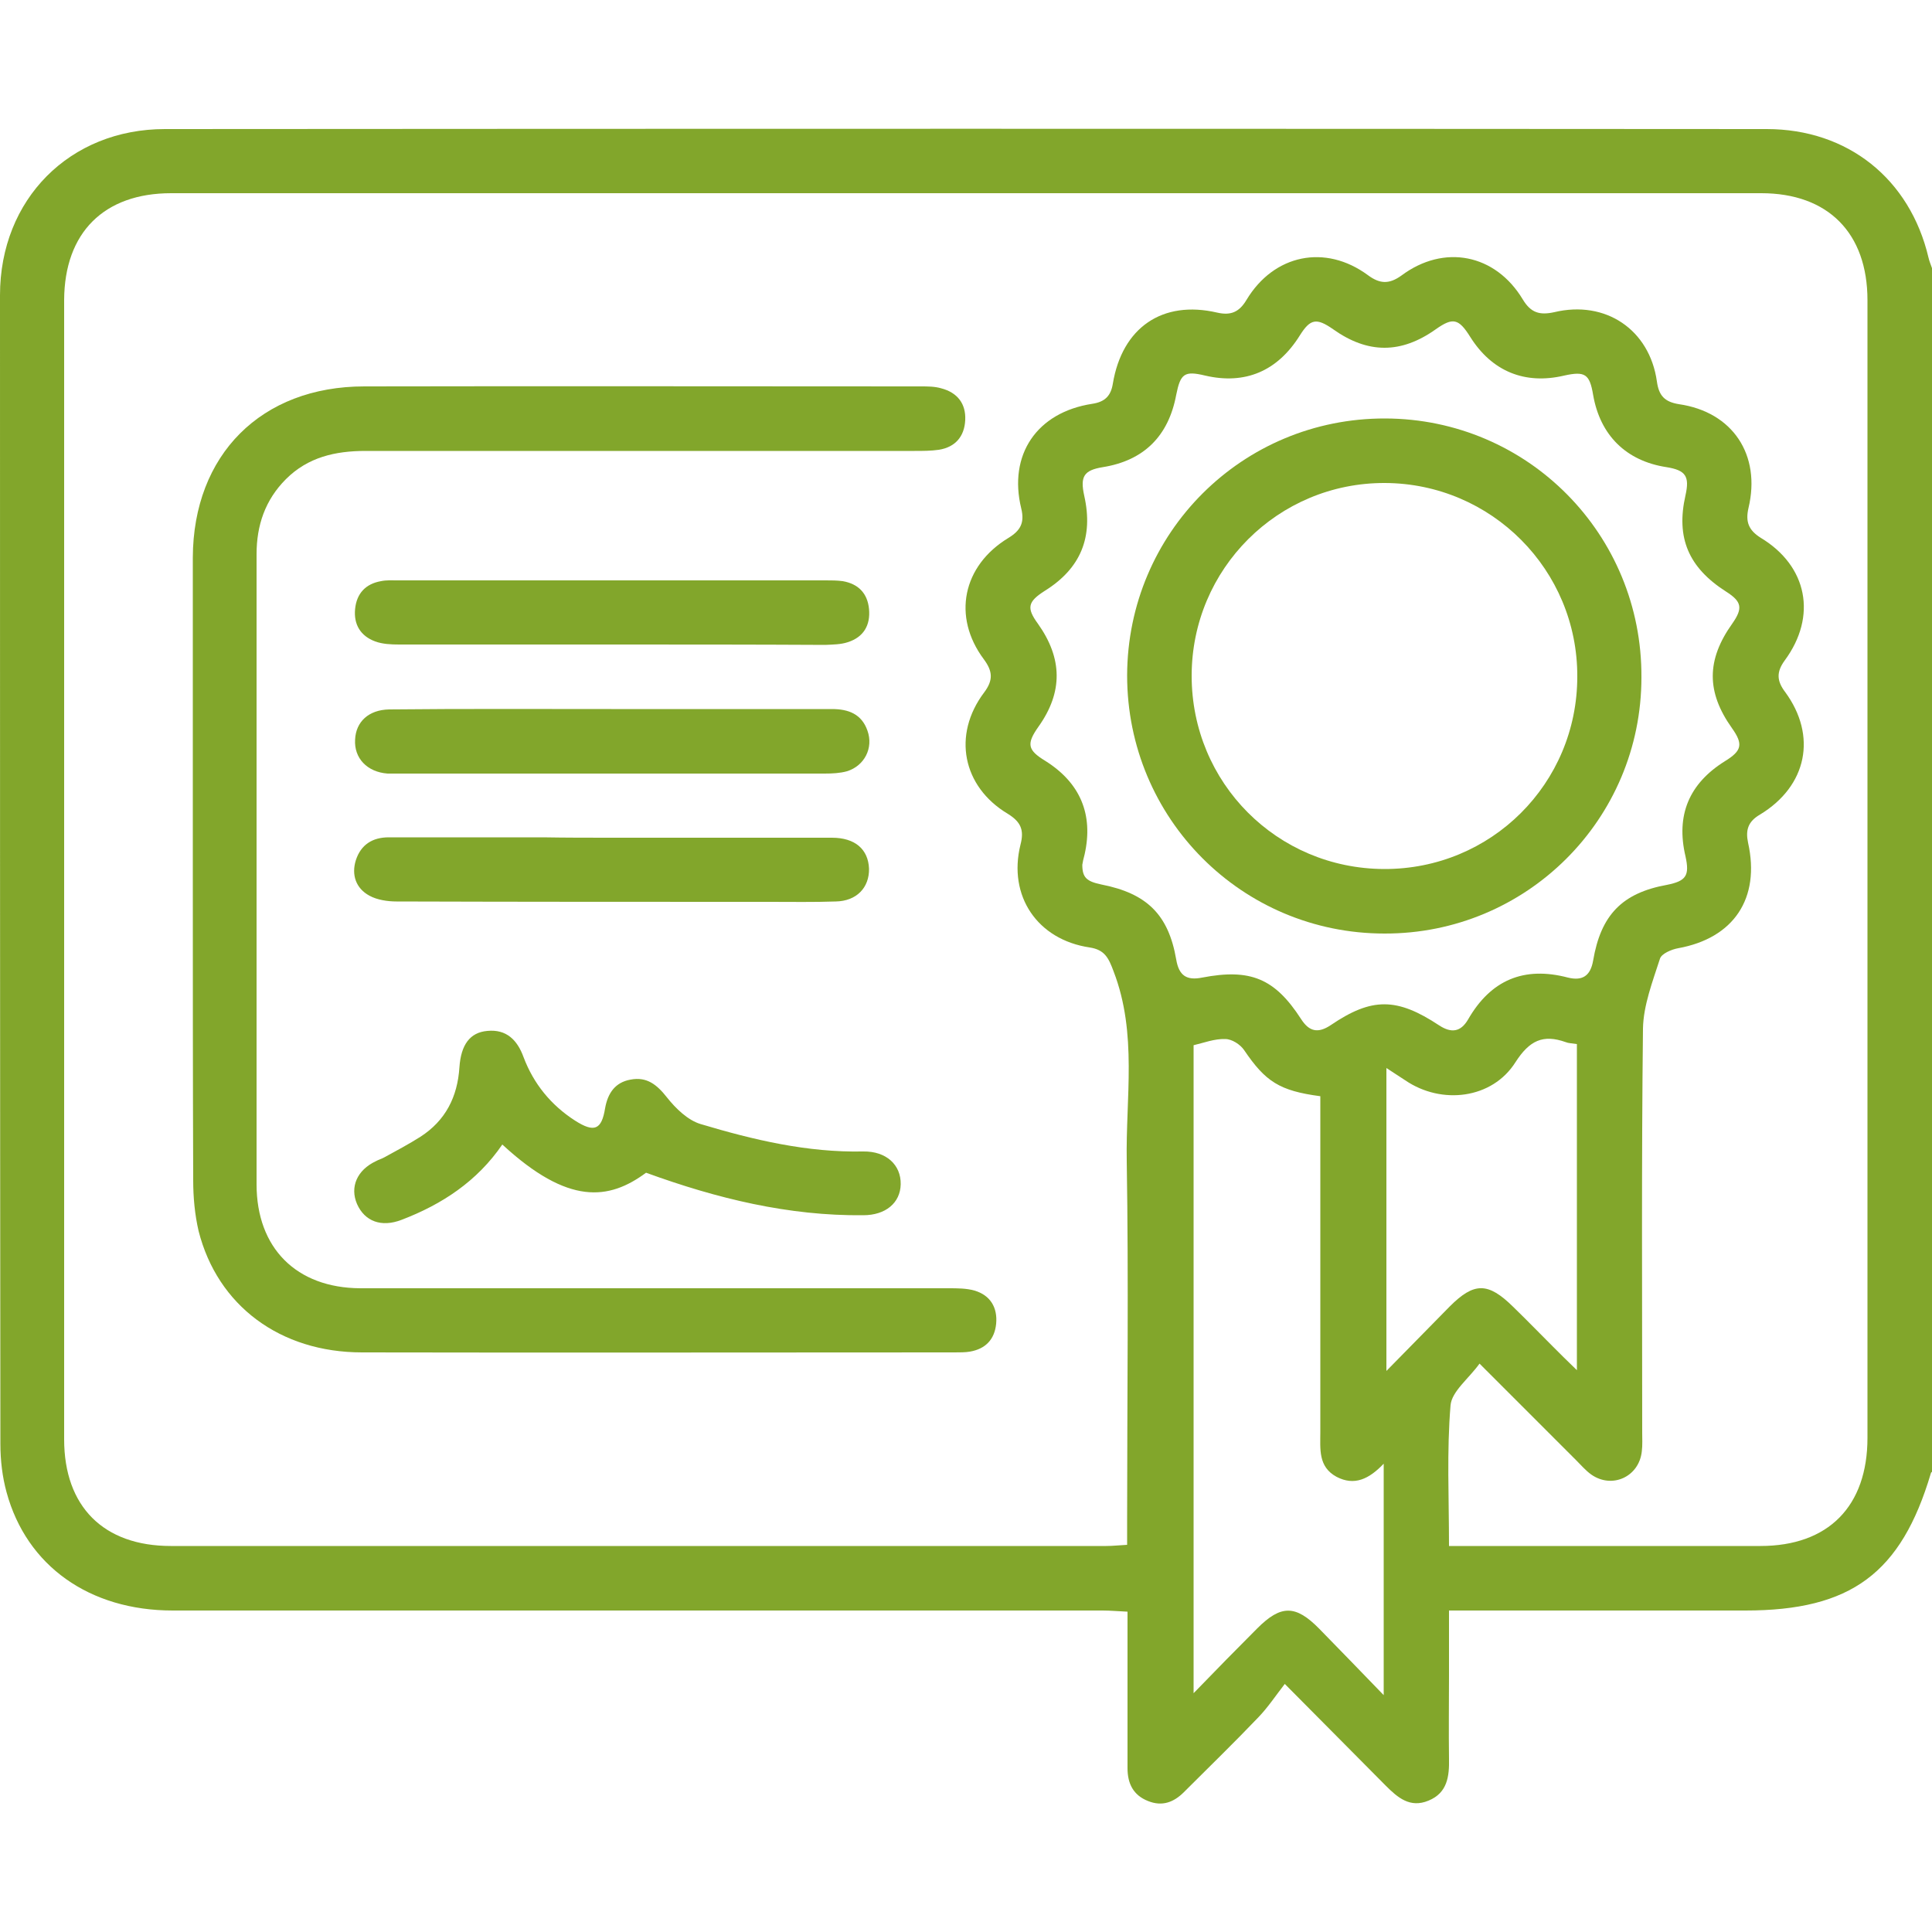
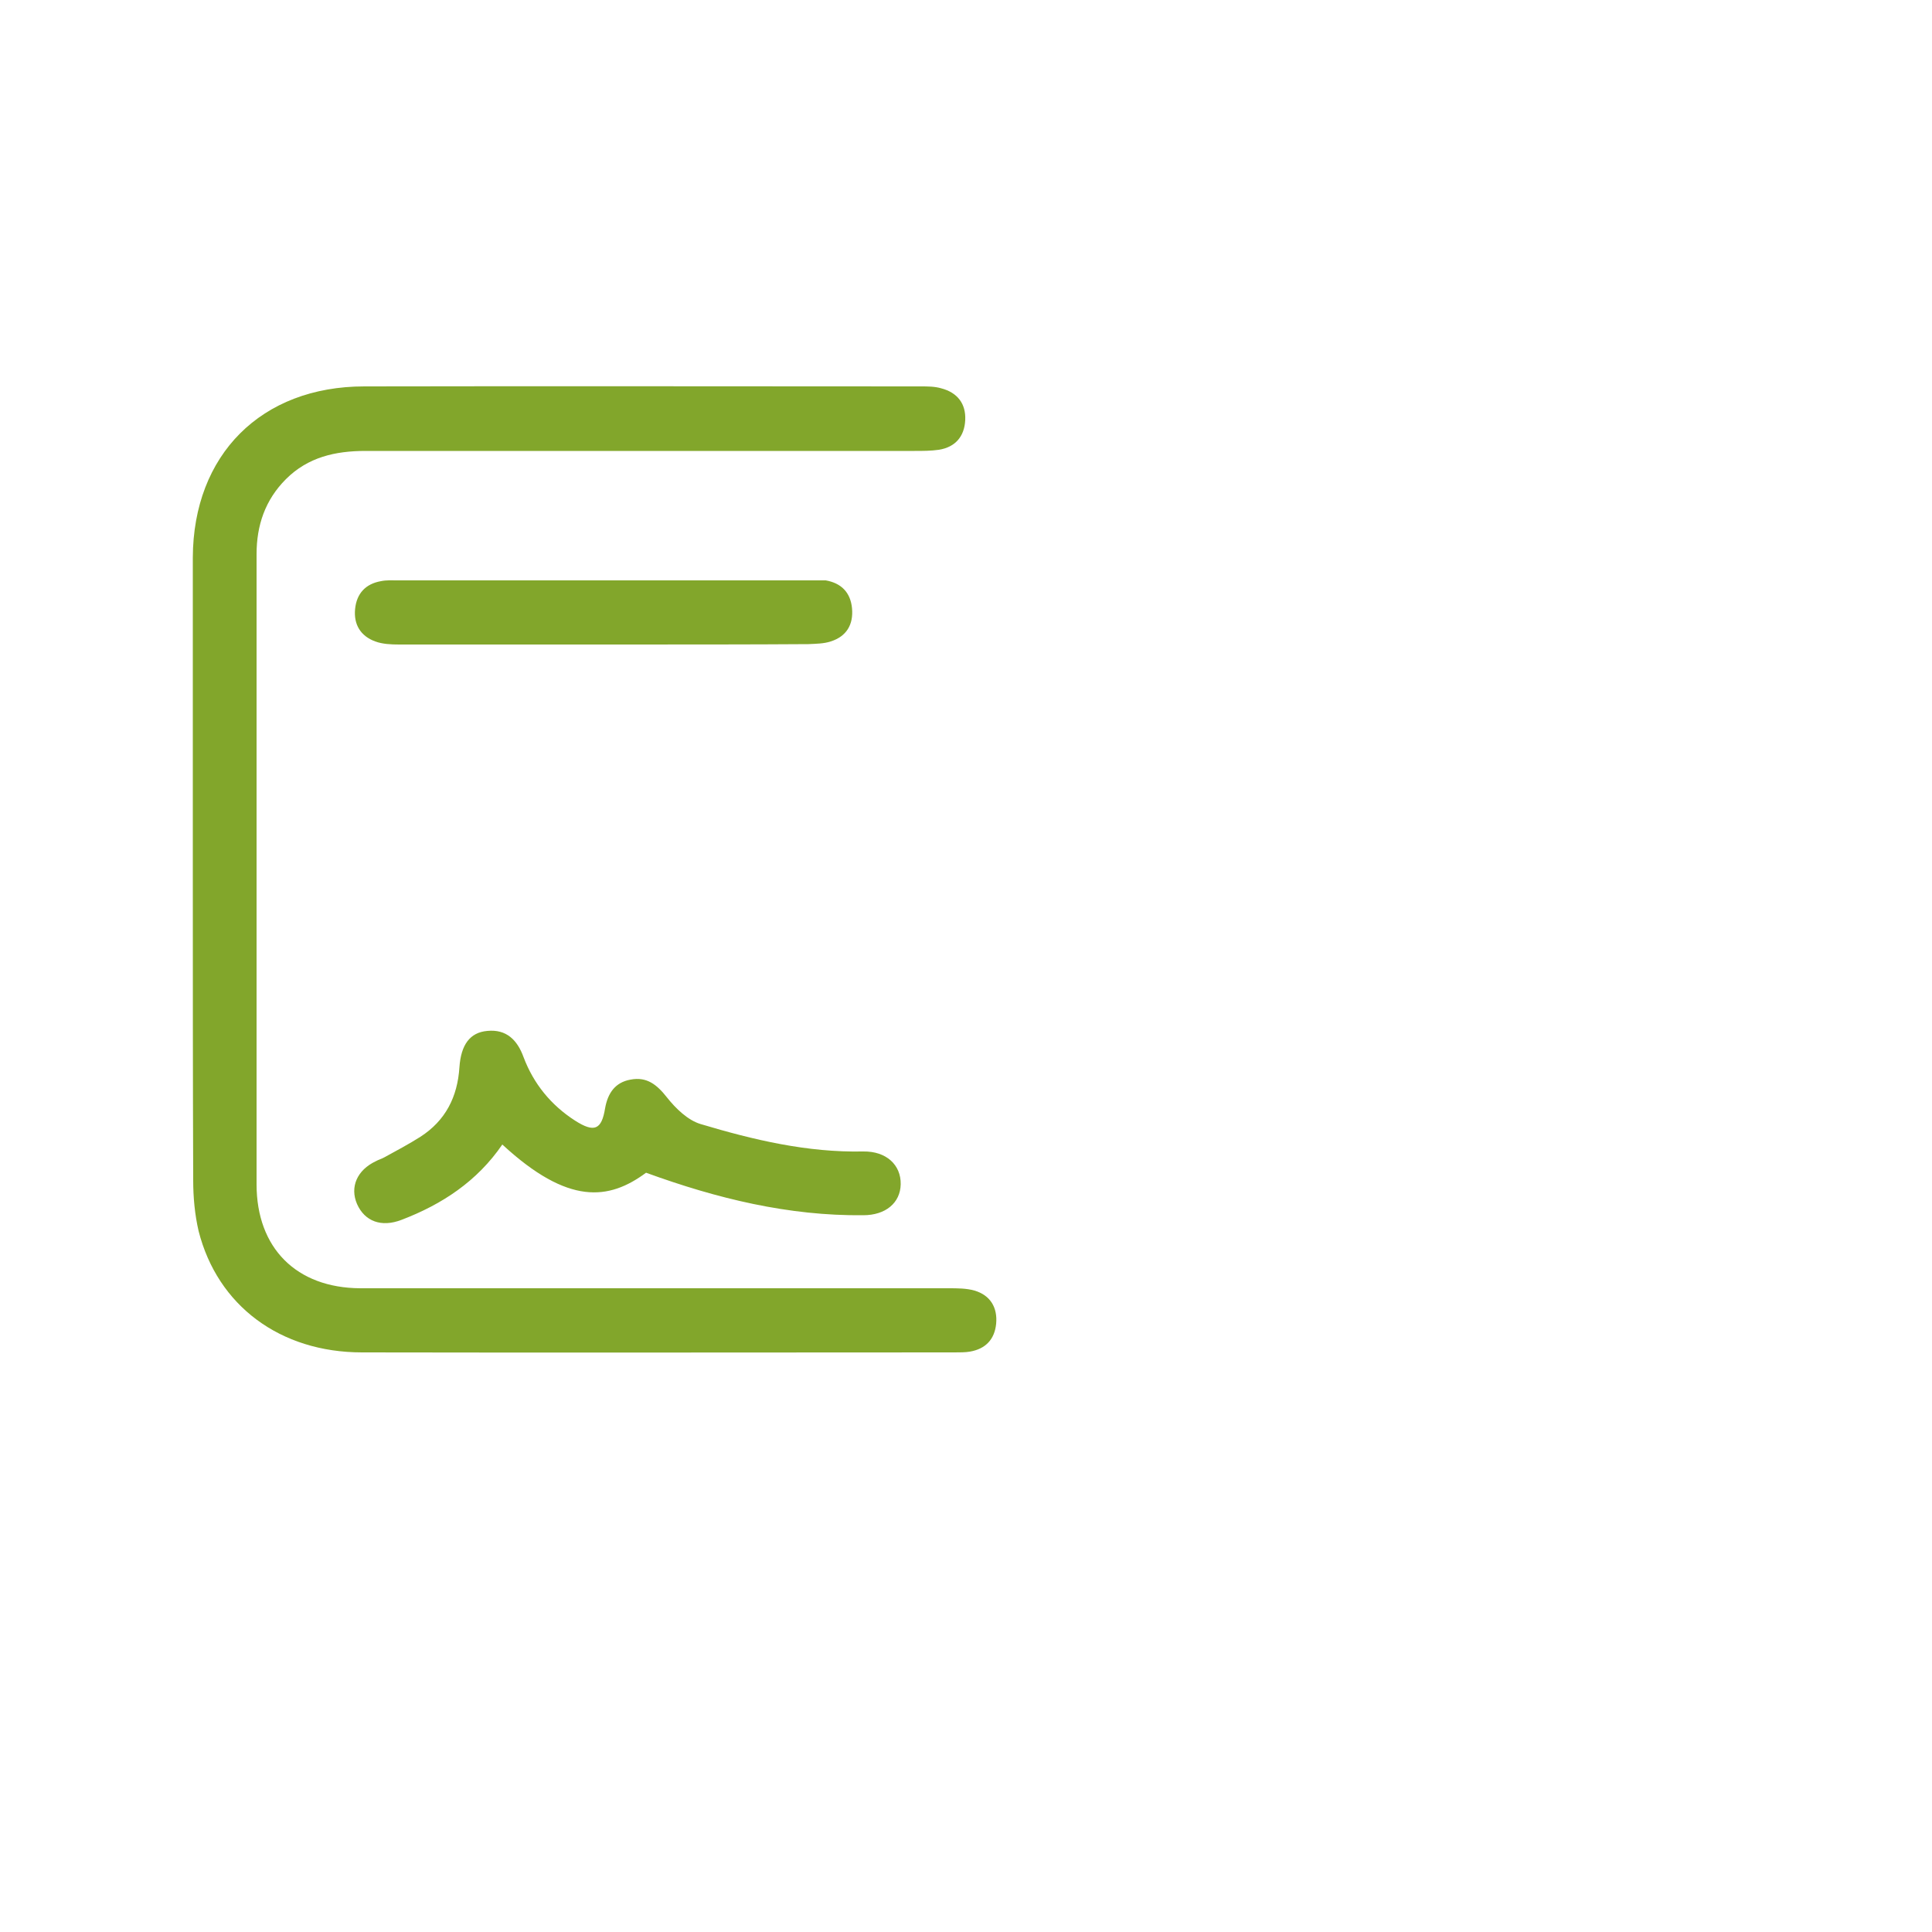
<svg xmlns="http://www.w3.org/2000/svg" version="1.1" id="Layer_1" x="0px" y="0px" viewBox="0 0 50 50" style="enable-background:new 0 0 50 50;" xml:space="preserve">
  <style type="text/css">
	.st0{fill:#82A62B;}
</style>
  <g>
-     <path class="st0" d="M50,38.09c-0.01,0.01-0.03,0.02-0.03,0.04c-0.77,2.59-2.07,3.55-4.8,3.55c-2.36,0-4.72,0-7.08,0   c-0.18,0-0.35,0-0.59,0c0,0.58,0,1.13,0,1.68c0,0.72-0.01,1.43,0,2.15c0.01,0.46-0.04,0.89-0.53,1.09c-0.48,0.2-0.8-0.08-1.11-0.39   c-0.82-0.83-1.65-1.66-2.61-2.63c-0.24,0.31-0.44,0.61-0.68,0.86c-0.63,0.66-1.28,1.29-1.93,1.94c-0.26,0.26-0.56,0.38-0.93,0.23   c-0.38-0.15-0.53-0.45-0.53-0.85c0-1.33,0-2.66,0-4.05c-0.24-0.01-0.44-0.03-0.64-0.03c-8.02,0-16.04,0-24.07,0   c-2.15,0-3.78-1.15-4.3-3.06c-0.11-0.4-0.16-0.83-0.16-1.25C0,27.46,0,17.55,0,7.64c0-2.48,1.8-4.3,4.27-4.3   c13.82-0.01,27.63-0.01,41.45,0c2.1,0,3.71,1.29,4.19,3.33c0.02,0.09,0.06,0.18,0.09,0.27C50,17.32,50,27.7,50,38.09z M37.5,40.01   c0.21,0,0.35,0,0.49,0c2.52,0,5.04,0,7.57,0c1.76,0,2.77-1.03,2.77-2.8c0-9.81,0-19.63,0-29.44c0-1.74-1.02-2.77-2.75-2.77   C31.87,5,18.15,5,4.43,5C2.69,5,1.67,6.02,1.66,7.76c0,9.83,0,19.66,0,29.49c0,1.74,1.02,2.76,2.76,2.76c8.07,0,16.14,0,24.21,0   c0.17,0,0.34-0.02,0.54-0.03c0-0.26,0-0.45,0-0.65c0-3.09,0.04-6.18-0.01-9.28c-0.03-1.64,0.28-3.3-0.34-4.91   c-0.13-0.35-0.23-0.56-0.62-0.62c-1.35-0.2-2.12-1.33-1.79-2.66c0.1-0.38,0.01-0.59-0.33-0.8c-1.17-0.7-1.44-2.04-0.61-3.14   c0.24-0.32,0.22-0.55-0.01-0.86c-0.82-1.1-0.55-2.42,0.64-3.14c0.31-0.19,0.42-0.39,0.33-0.76c-0.34-1.39,0.4-2.49,1.84-2.71   c0.33-0.05,0.48-0.21,0.53-0.52c0.24-1.45,1.28-2.17,2.7-1.84c0.35,0.08,0.57-0.01,0.76-0.33c0.71-1.18,2.04-1.45,3.14-0.64   c0.31,0.23,0.55,0.24,0.87,0.01c1.1-0.82,2.43-0.56,3.14,0.62c0.21,0.35,0.44,0.41,0.81,0.33c1.33-0.32,2.47,0.45,2.66,1.79   c0.05,0.37,0.2,0.53,0.57,0.59c1.39,0.2,2.13,1.31,1.8,2.69c-0.08,0.35,0,0.57,0.32,0.77c1.21,0.73,1.46,2.03,0.62,3.17   c-0.22,0.3-0.21,0.53,0.01,0.82c0.83,1.13,0.57,2.43-0.65,3.17c-0.31,0.18-0.38,0.4-0.31,0.73c0.32,1.44-0.37,2.47-1.81,2.73   c-0.17,0.03-0.43,0.14-0.47,0.27c-0.19,0.59-0.43,1.21-0.44,1.81c-0.04,3.48-0.02,6.96-0.02,10.45c0,0.16,0.01,0.33-0.01,0.49   c-0.07,0.66-0.77,0.98-1.31,0.6c-0.14-0.1-0.26-0.24-0.39-0.37c-0.81-0.81-1.63-1.63-2.5-2.5c-0.28,0.39-0.72,0.72-0.75,1.08   C37.44,37.56,37.5,38.75,37.5,40.01z M28.01,22.38c0,0.33,0.11,0.43,0.49,0.51c1.18,0.23,1.74,0.78,1.94,1.94   c0.07,0.42,0.27,0.55,0.67,0.47c1.25-0.24,1.88,0.02,2.56,1.07c0.21,0.33,0.44,0.38,0.77,0.16c1.06-0.72,1.71-0.72,2.81,0.01   c0.31,0.2,0.55,0.17,0.74-0.15c0.59-1.03,1.45-1.39,2.59-1.09c0.37,0.09,0.58-0.04,0.65-0.44c0.2-1.18,0.75-1.75,1.91-1.96   c0.5-0.1,0.59-0.24,0.48-0.74c-0.25-1.06,0.09-1.88,1.02-2.46c0.44-0.27,0.48-0.44,0.18-0.86c-0.66-0.93-0.66-1.76,0.01-2.7   c0.28-0.4,0.25-0.57-0.16-0.83c-0.97-0.62-1.3-1.39-1.05-2.49c0.11-0.49,0.01-0.65-0.49-0.73c-1.05-0.16-1.72-0.83-1.9-1.87   c-0.09-0.54-0.21-0.62-0.75-0.5c-1.02,0.24-1.87-0.11-2.43-1c-0.3-0.48-0.45-0.51-0.89-0.2c-0.9,0.64-1.76,0.64-2.66,0   c-0.43-0.3-0.59-0.27-0.86,0.16c-0.58,0.93-1.42,1.28-2.45,1.04c-0.54-0.13-0.64-0.05-0.75,0.5c-0.2,1.07-0.84,1.7-1.9,1.87   c-0.49,0.08-0.59,0.24-0.48,0.74c0.24,1.07-0.09,1.88-1.02,2.46c-0.44,0.28-0.48,0.44-0.18,0.85c0.64,0.9,0.65,1.77,0.02,2.66   c-0.32,0.45-0.29,0.61,0.17,0.89c0.91,0.57,1.25,1.39,1.02,2.42C28.04,22.22,28.02,22.31,28.01,22.38z M35.81,37.88   c-0.38,0.4-0.76,0.58-1.22,0.34c-0.48-0.26-0.42-0.72-0.42-1.16c0-2.73,0-5.46,0-8.19c0-0.17,0-0.34,0-0.5   c-1.06-0.14-1.42-0.38-1.97-1.19c-0.1-0.15-0.32-0.29-0.49-0.29c-0.28-0.01-0.56,0.1-0.82,0.16c0,5.58,0,11.12,0,16.77   c0.6-0.62,1.12-1.15,1.65-1.68c0.61-0.61,0.99-0.61,1.6,0.01c0.53,0.54,1.05,1.08,1.67,1.72C35.81,41.79,35.81,39.88,35.81,37.88z    M40.81,27.02C40.68,27,40.59,27,40.52,26.97c-0.59-0.21-0.94-0.04-1.3,0.52c-0.6,0.95-1.91,1.11-2.85,0.47   c-0.15-0.1-0.31-0.2-0.49-0.32c0,2.63,0,5.18,0,7.84c0.59-0.6,1.12-1.14,1.64-1.67c0.63-0.63,0.99-0.63,1.64,0.01   c0.35,0.34,0.69,0.69,1.03,1.03c0.18,0.18,0.37,0.37,0.62,0.61C40.81,32.58,40.81,29.82,40.81,27.02z" />
    <path class="st0" d="M4.99,22.49c0-2.69,0-5.37,0-8.06C5,11.77,6.76,10,9.43,10c4.8-0.01,9.6,0,14.4,0c0.18,0,0.36,0,0.53,0.05   c0.42,0.11,0.64,0.4,0.62,0.82c-0.02,0.42-0.25,0.7-0.68,0.77c-0.21,0.03-0.42,0.03-0.63,0.03c-4.74,0-9.47,0-14.21,0   c-0.78,0-1.49,0.16-2.06,0.73c-0.54,0.54-0.76,1.2-0.76,1.94c0,5.44,0,10.87,0,16.31c0,1.65,1.03,2.68,2.68,2.69   c5.08,0,10.16,0,15.23,0c0.23,0,0.46,0,0.67,0.06c0.41,0.12,0.6,0.44,0.56,0.86c-0.04,0.4-0.27,0.65-0.68,0.72   C24.99,35,24.84,35,24.7,35c-5.11,0-10.22,0.01-15.33,0c-2.12,0-3.74-1.21-4.23-3.14C5.04,31.43,5,30.98,5,30.55   C4.99,27.86,4.99,25.18,4.99,22.49z" />
    <path class="st0" d="M16.72,30.35c-0.96,0.71-2.01,0.85-3.72-0.73c-0.65,0.95-1.56,1.55-2.61,1.95c-0.52,0.2-0.95,0.04-1.15-0.41   c-0.19-0.44,0-0.88,0.49-1.11c0.07-0.04,0.15-0.06,0.22-0.1c0.31-0.17,0.63-0.34,0.93-0.53c0.65-0.42,0.96-1.03,1.01-1.8   c0.04-0.58,0.27-0.9,0.72-0.94c0.5-0.05,0.78,0.24,0.94,0.68c0.26,0.69,0.71,1.24,1.33,1.64c0.5,0.32,0.69,0.24,0.78-0.32   c0.07-0.39,0.26-0.67,0.66-0.74c0.42-0.08,0.68,0.13,0.94,0.46c0.23,0.29,0.54,0.59,0.87,0.69c1.37,0.41,2.76,0.74,4.21,0.71   c0.6-0.01,0.98,0.35,0.97,0.85c-0.01,0.48-0.39,0.8-0.97,0.8C20.41,31.47,18.56,31.02,16.72,30.35z" />
-     <path class="st0" d="M15.82,21.68c1.9,0,3.8,0,5.71,0c0.6,0,0.94,0.3,0.96,0.8c0.01,0.49-0.32,0.84-0.86,0.85   c-0.57,0.02-1.14,0.01-1.71,0.01c-3.22,0-6.44,0-9.66-0.01c-0.23,0-0.5-0.04-0.7-0.15c-0.35-0.19-0.47-0.54-0.35-0.92   c0.13-0.4,0.43-0.59,0.85-0.59c1.33,0,2.67,0,4,0C14.65,21.68,15.24,21.68,15.82,21.68z" />
-     <path class="st0" d="M15.82,18.35c1.9,0,3.8,0,5.71,0c0.43,0,0.77,0.13,0.92,0.56c0.16,0.45-0.08,0.91-0.53,1.05   c-0.18,0.05-0.38,0.06-0.58,0.06c-3.67,0-7.35,0-11.02,0c-0.1,0-0.2,0-0.29,0c-0.53-0.04-0.87-0.4-0.84-0.88   c0.02-0.46,0.35-0.77,0.88-0.78C11.98,18.34,13.9,18.35,15.82,18.35z" />
-     <path class="st0" d="M15.84,16.68c-1.84,0-3.67,0-5.51,0c-0.21,0-0.43-0.01-0.62-0.08c-0.38-0.14-0.56-0.44-0.52-0.84   c0.04-0.4,0.27-0.65,0.67-0.72c0.14-0.03,0.29-0.02,0.44-0.02c3.69,0,7.38,0,11.07,0c0.15,0,0.29,0,0.44,0.02   c0.4,0.07,0.64,0.31,0.68,0.72c0.04,0.42-0.14,0.73-0.55,0.86c-0.18,0.06-0.38,0.06-0.58,0.07C19.51,16.68,17.67,16.68,15.84,16.68   z" />
-     <path class="st0" d="M35.83,24.16c-3.69,0-6.66-2.98-6.66-6.68c0.01-3.69,2.98-6.66,6.68-6.65c3.69,0.01,6.65,3,6.63,6.7   C42.48,21.21,39.5,24.17,35.83,24.16z M35.82,22.49c2.77,0.01,5-2.21,5-4.98c0.01-2.76-2.22-5-4.98-5.01c-2.76-0.01-5,2.22-5,4.99   C30.84,20.26,33.05,22.48,35.82,22.49z" />
+     <path class="st0" d="M15.84,16.68c-1.84,0-3.67,0-5.51,0c-0.21,0-0.43-0.01-0.62-0.08c-0.38-0.14-0.56-0.44-0.52-0.84   c0.04-0.4,0.27-0.65,0.67-0.72c0.14-0.03,0.29-0.02,0.44-0.02c3.69,0,7.38,0,11.07,0c0.4,0.07,0.64,0.31,0.68,0.72c0.04,0.42-0.14,0.73-0.55,0.86c-0.18,0.06-0.38,0.06-0.58,0.07C19.51,16.68,17.67,16.68,15.84,16.68   z" />
  </g>
</svg>